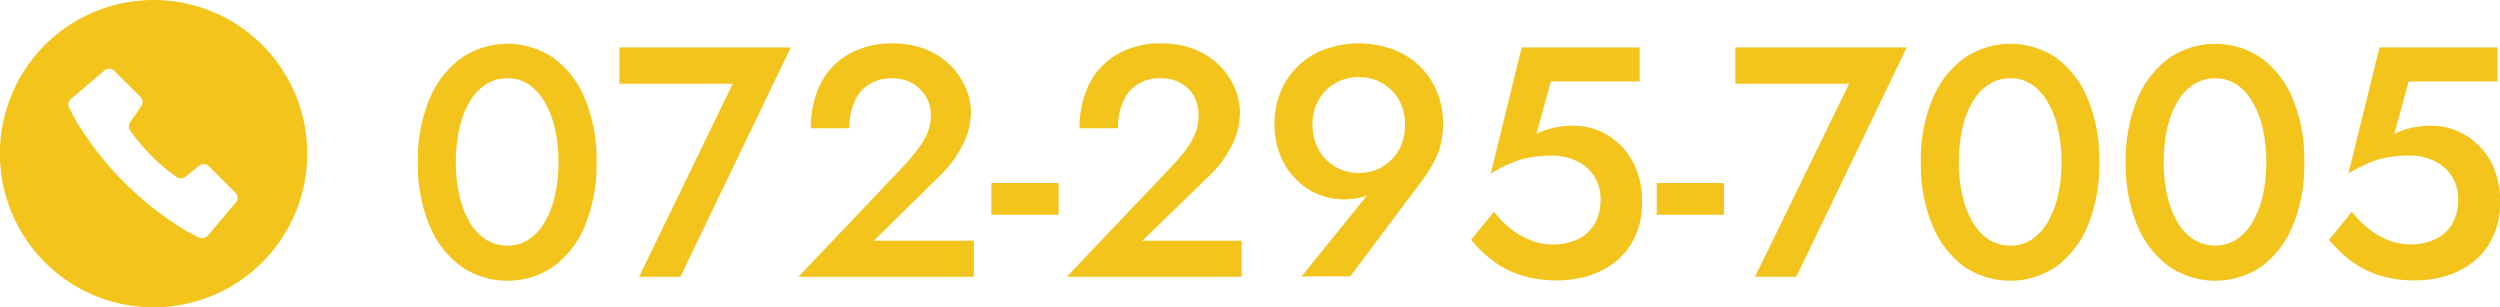
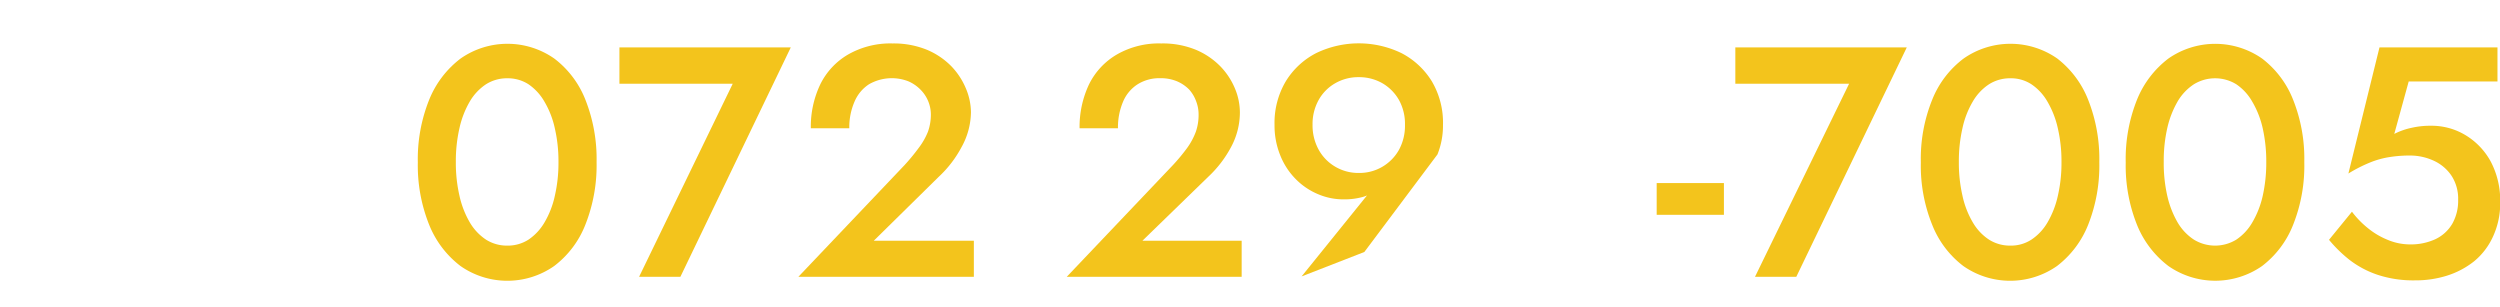
<svg xmlns="http://www.w3.org/2000/svg" viewBox="0 0 266.98 32.81">
  <defs>
    <style>.cls-1{fill:#f3c41c;}</style>
  </defs>
  <g id="レイヤー_2" data-name="レイヤー 2">
    <g id="レイヤー_1-2" data-name="レイヤー 1">
      <path class="cls-1" d="M45.83,10.66a10.4,10.4,0,0,1,3.36-4.41,8.73,8.73,0,0,1,10,0,10.19,10.19,0,0,1,3.33,4.41,17.17,17.17,0,0,1,1.19,6.65A17.17,17.17,0,0,1,62.51,24a10.19,10.19,0,0,1-3.33,4.41,8.73,8.73,0,0,1-10,0A10.4,10.4,0,0,1,45.83,24a17,17,0,0,1-1.21-6.65A17,17,0,0,1,45.83,10.66Zm3.24,10.26a9.83,9.83,0,0,0,1.1,2.83,5.59,5.59,0,0,0,1.73,1.84,4.17,4.17,0,0,0,2.28.64,4.08,4.08,0,0,0,2.26-.64,5.64,5.64,0,0,0,1.71-1.84,9.55,9.55,0,0,0,1.1-2.83,15.67,15.67,0,0,0,.39-3.61,15.67,15.67,0,0,0-.39-3.61,9.55,9.55,0,0,0-1.1-2.83A5.64,5.64,0,0,0,56.44,9a4.08,4.08,0,0,0-2.26-.64A4.17,4.17,0,0,0,51.9,9a5.59,5.59,0,0,0-1.73,1.84,9.83,9.83,0,0,0-1.1,2.83,15.67,15.67,0,0,0-.39,3.61A15.67,15.67,0,0,0,49.07,20.92Z" />
      <path class="cls-1" d="M66.15,5.06h18.3L72.66,29.56H68.25l10-20.62H66.15Z" />
      <path class="cls-1" d="M96.6,17.63a21.7,21.7,0,0,0,1.5-1.82,7.37,7.37,0,0,0,1-1.75,5.5,5.5,0,0,0,.31-1.86A3.79,3.79,0,0,0,98.3,9.57,4.09,4.09,0,0,0,97,8.68a4.89,4.89,0,0,0-4.2.32,4.12,4.12,0,0,0-1.55,1.87,6.81,6.81,0,0,0-.55,2.83H86.59a10.47,10.47,0,0,1,1-4.67,7.52,7.52,0,0,1,3-3.22,9.09,9.09,0,0,1,4.73-1.17A9.38,9.38,0,0,1,99,5.32a8,8,0,0,1,2.61,1.77,7.68,7.68,0,0,1,1.55,2.38,6.67,6.67,0,0,1,.53,2.52,7.85,7.85,0,0,1-1,3.71,12,12,0,0,1-2.45,3.19l-6.93,6.82H104v3.85H85.26Z" />
-       <path class="cls-1" d="M105.87,19.55h7.18v3.39h-7.18Z" />
      <path class="cls-1" d="M125.26,17.63a20.12,20.12,0,0,0,1.51-1.82,7.32,7.32,0,0,0,.94-1.75A5.51,5.51,0,0,0,128,12.2a3.88,3.88,0,0,0-.26-1.38A3.84,3.84,0,0,0,127,9.57a4.05,4.05,0,0,0-1.31-.89,4.54,4.54,0,0,0-1.79-.33,4.38,4.38,0,0,0-2.41.65,4.08,4.08,0,0,0-1.56,1.87,7,7,0,0,0-.54,2.83h-4.1a10.61,10.61,0,0,1,1-4.67,7.54,7.54,0,0,1,3-3.22,9,9,0,0,1,4.72-1.17,9.34,9.34,0,0,1,3.71.68,8,8,0,0,1,2.61,1.77,7.54,7.54,0,0,1,1.56,2.38,6.65,6.65,0,0,1,.52,2.52,7.83,7.83,0,0,1-.94,3.71,12.18,12.18,0,0,1-2.45,3.19L122,25.71h10.6v3.85H113.92Z" />
-       <path class="cls-1" d="M139,29.52l7.77-9.62.63-.1A3.74,3.74,0,0,1,145.65,21a7.36,7.36,0,0,1-2.15.29,6.88,6.88,0,0,1-2.78-.57,7.26,7.26,0,0,1-2.37-1.62,7.56,7.56,0,0,1-1.64-2.54,8.43,8.43,0,0,1-.6-3.22,8.7,8.7,0,0,1,1.21-4.67,8.21,8.21,0,0,1,3.24-3,10.47,10.47,0,0,1,9.1,0,8.28,8.28,0,0,1,3.24,3,8.7,8.7,0,0,1,1.2,4.67,8.29,8.29,0,0,1-.59,3.15A12.91,12.91,0,0,1,152,19.1l-7.81,10.42ZM149.4,10.68a4.83,4.83,0,0,0-1.77-1.79,5,5,0,0,0-2.52-.65,4.93,4.93,0,0,0-2.52.65,4.68,4.68,0,0,0-1.77,1.79,5.27,5.27,0,0,0-.65,2.64,5.37,5.37,0,0,0,.65,2.66,4.76,4.76,0,0,0,1.77,1.82,4.84,4.84,0,0,0,2.52.67A4.83,4.83,0,0,0,149.4,16a5.37,5.37,0,0,0,.64-2.66A5.27,5.27,0,0,0,149.4,10.68Z" />
-       <path class="cls-1" d="M174.6,25.29a7.47,7.47,0,0,1-2,2.61,8.94,8.94,0,0,1-2.91,1.54,11.12,11.12,0,0,1-3.39.5,12.16,12.16,0,0,1-4-.59,10.25,10.25,0,0,1-3-1.59,14.48,14.48,0,0,1-2.2-2.15l2.45-3a9.81,9.81,0,0,0,1.71,1.76,8.31,8.31,0,0,0,2.15,1.26,6.15,6.15,0,0,0,2.33.48,6.26,6.26,0,0,0,2.8-.58,4.16,4.16,0,0,0,1.77-1.65,5,5,0,0,0,.61-2.53,4.36,4.36,0,0,0-2.59-4.17,6,6,0,0,0-2.59-.56,13.48,13.48,0,0,0-2.12.16,9.2,9.2,0,0,0-2.1.58,15.43,15.43,0,0,0-2.32,1.18L162.5,5.06h12.6V8.7h-9.48l-1.54,5.6a7.44,7.44,0,0,1,1.89-.66,8.85,8.85,0,0,1,2-.21,7,7,0,0,1,3.71,1,7.38,7.38,0,0,1,2.68,2.83,8.8,8.8,0,0,1,1,4.31A8.56,8.56,0,0,1,174.6,25.29Z" />
+       <path class="cls-1" d="M139,29.52l7.77-9.62.63-.1A3.74,3.74,0,0,1,145.65,21a7.36,7.36,0,0,1-2.15.29,6.88,6.88,0,0,1-2.78-.57,7.26,7.26,0,0,1-2.37-1.62,7.56,7.56,0,0,1-1.64-2.54,8.43,8.43,0,0,1-.6-3.22,8.7,8.7,0,0,1,1.21-4.67,8.21,8.21,0,0,1,3.24-3,10.47,10.47,0,0,1,9.1,0,8.28,8.28,0,0,1,3.24,3,8.7,8.7,0,0,1,1.2,4.67,8.29,8.29,0,0,1-.59,3.15l-7.81,10.42ZM149.4,10.68a4.83,4.83,0,0,0-1.77-1.79,5,5,0,0,0-2.52-.65,4.93,4.93,0,0,0-2.52.65,4.68,4.68,0,0,0-1.77,1.79,5.27,5.27,0,0,0-.65,2.64,5.37,5.37,0,0,0,.65,2.66,4.76,4.76,0,0,0,1.77,1.82,4.84,4.84,0,0,0,2.52.67A4.83,4.83,0,0,0,149.4,16a5.37,5.37,0,0,0,.64-2.66A5.27,5.27,0,0,0,149.4,10.68Z" />
      <path class="cls-1" d="M176.92,19.55h7.18v3.39h-7.18Z" />
      <path class="cls-1" d="M185.32,5.06h18.31l-11.8,24.5h-4.41L197.47,8.94H185.32Z" />
      <path class="cls-1" d="M206.34,10.66a10.24,10.24,0,0,1,3.36-4.41,8.73,8.73,0,0,1,10,0A10.34,10.34,0,0,1,223,10.66a17.17,17.17,0,0,1,1.19,6.65A17.17,17.17,0,0,1,223,24a10.34,10.34,0,0,1-3.33,4.41,8.73,8.73,0,0,1-10,0A10.24,10.24,0,0,1,206.34,24a16.8,16.8,0,0,1-1.21-6.65A16.8,16.8,0,0,1,206.34,10.66Zm3.24,10.26a9.55,9.55,0,0,0,1.1,2.83,5.49,5.49,0,0,0,1.73,1.84,4.17,4.17,0,0,0,2.28.64,4,4,0,0,0,2.25-.64,5.56,5.56,0,0,0,1.72-1.84,9.83,9.83,0,0,0,1.1-2.83,15.67,15.67,0,0,0,.39-3.61,15.67,15.67,0,0,0-.39-3.61,9.83,9.83,0,0,0-1.1-2.83A5.56,5.56,0,0,0,216.94,9a4,4,0,0,0-2.25-.64,4.17,4.17,0,0,0-2.28.64,5.49,5.49,0,0,0-1.73,1.84,9.55,9.55,0,0,0-1.1,2.83,15.67,15.67,0,0,0-.39,3.61A15.67,15.67,0,0,0,209.58,20.92Z" />
      <path class="cls-1" d="M228.21,10.66a10.4,10.4,0,0,1,3.36-4.41,8.75,8.75,0,0,1,10,0,10.24,10.24,0,0,1,3.32,4.41,17,17,0,0,1,1.19,6.65A17,17,0,0,1,244.89,24a10.24,10.24,0,0,1-3.32,4.41,8.75,8.75,0,0,1-10,0A10.4,10.4,0,0,1,228.21,24a17,17,0,0,1-1.2-6.65A17,17,0,0,1,228.21,10.66Zm3.24,10.26a10.13,10.13,0,0,0,1.1,2.83,5.51,5.51,0,0,0,1.74,1.84,4.33,4.33,0,0,0,4.53,0,5.54,5.54,0,0,0,1.71-1.84,9.83,9.83,0,0,0,1.11-2.83,16.26,16.26,0,0,0,.38-3.61,16.26,16.26,0,0,0-.38-3.61,9.83,9.83,0,0,0-1.11-2.83A5.54,5.54,0,0,0,238.82,9a4.33,4.33,0,0,0-4.53,0,5.51,5.51,0,0,0-1.74,1.84,10.13,10.13,0,0,0-1.1,2.83,15.69,15.69,0,0,0-.38,3.61A15.69,15.69,0,0,0,231.45,20.92Z" />
      <path class="cls-1" d="M266.22,25.29a7.33,7.33,0,0,1-2,2.61,9,9,0,0,1-2.91,1.54,11.12,11.12,0,0,1-3.39.5,12.16,12.16,0,0,1-4-.59,10.25,10.25,0,0,1-3-1.59,14.48,14.48,0,0,1-2.2-2.15l2.45-3a9.81,9.81,0,0,0,1.71,1.76A8.15,8.15,0,0,0,255,25.62a6.15,6.15,0,0,0,2.33.48,6.26,6.26,0,0,0,2.8-.58,4.16,4.16,0,0,0,1.77-1.65,5,5,0,0,0,.61-2.53,4.48,4.48,0,0,0-.7-2.56,4.56,4.56,0,0,0-1.89-1.61,6.05,6.05,0,0,0-2.59-.56,13.48,13.48,0,0,0-2.12.16,9.2,9.2,0,0,0-2.1.58,15.43,15.43,0,0,0-2.32,1.18l3.32-13.47h12.6V8.7h-9.48l-1.54,5.6a7.44,7.44,0,0,1,1.89-.66,8.85,8.85,0,0,1,2-.21,7,7,0,0,1,3.71,1A7.45,7.45,0,0,1,266,17.27a8.91,8.91,0,0,1,1,4.31A8.42,8.42,0,0,1,266.22,25.29Z" />
-       <path class="cls-1" d="M16.4,0A16.41,16.41,0,1,0,32.81,16.4,16.4,16.4,0,0,0,16.4,0Zm8.8,21.61-3,3.54a.8.8,0,0,1-1,.19s-1-.48-1.72-.92a35.27,35.27,0,0,1-6.21-4.94,34.88,34.88,0,0,1-4.94-6.22c-.44-.74-.92-1.71-.92-1.71a.77.77,0,0,1,.19-1l3.53-3a.78.78,0,0,1,1.06,0l2.82,2.81a.79.79,0,0,1,.06,1L13.94,13a.78.78,0,0,0,0,1,20.81,20.81,0,0,0,2.23,2.64,20,20,0,0,0,2.64,2.23.78.78,0,0,0,1,0l1.48-1.19a.77.77,0,0,1,1,.06l2.82,2.82A.77.77,0,0,1,25.2,21.61Z" />
    </g>
  </g>
</svg>